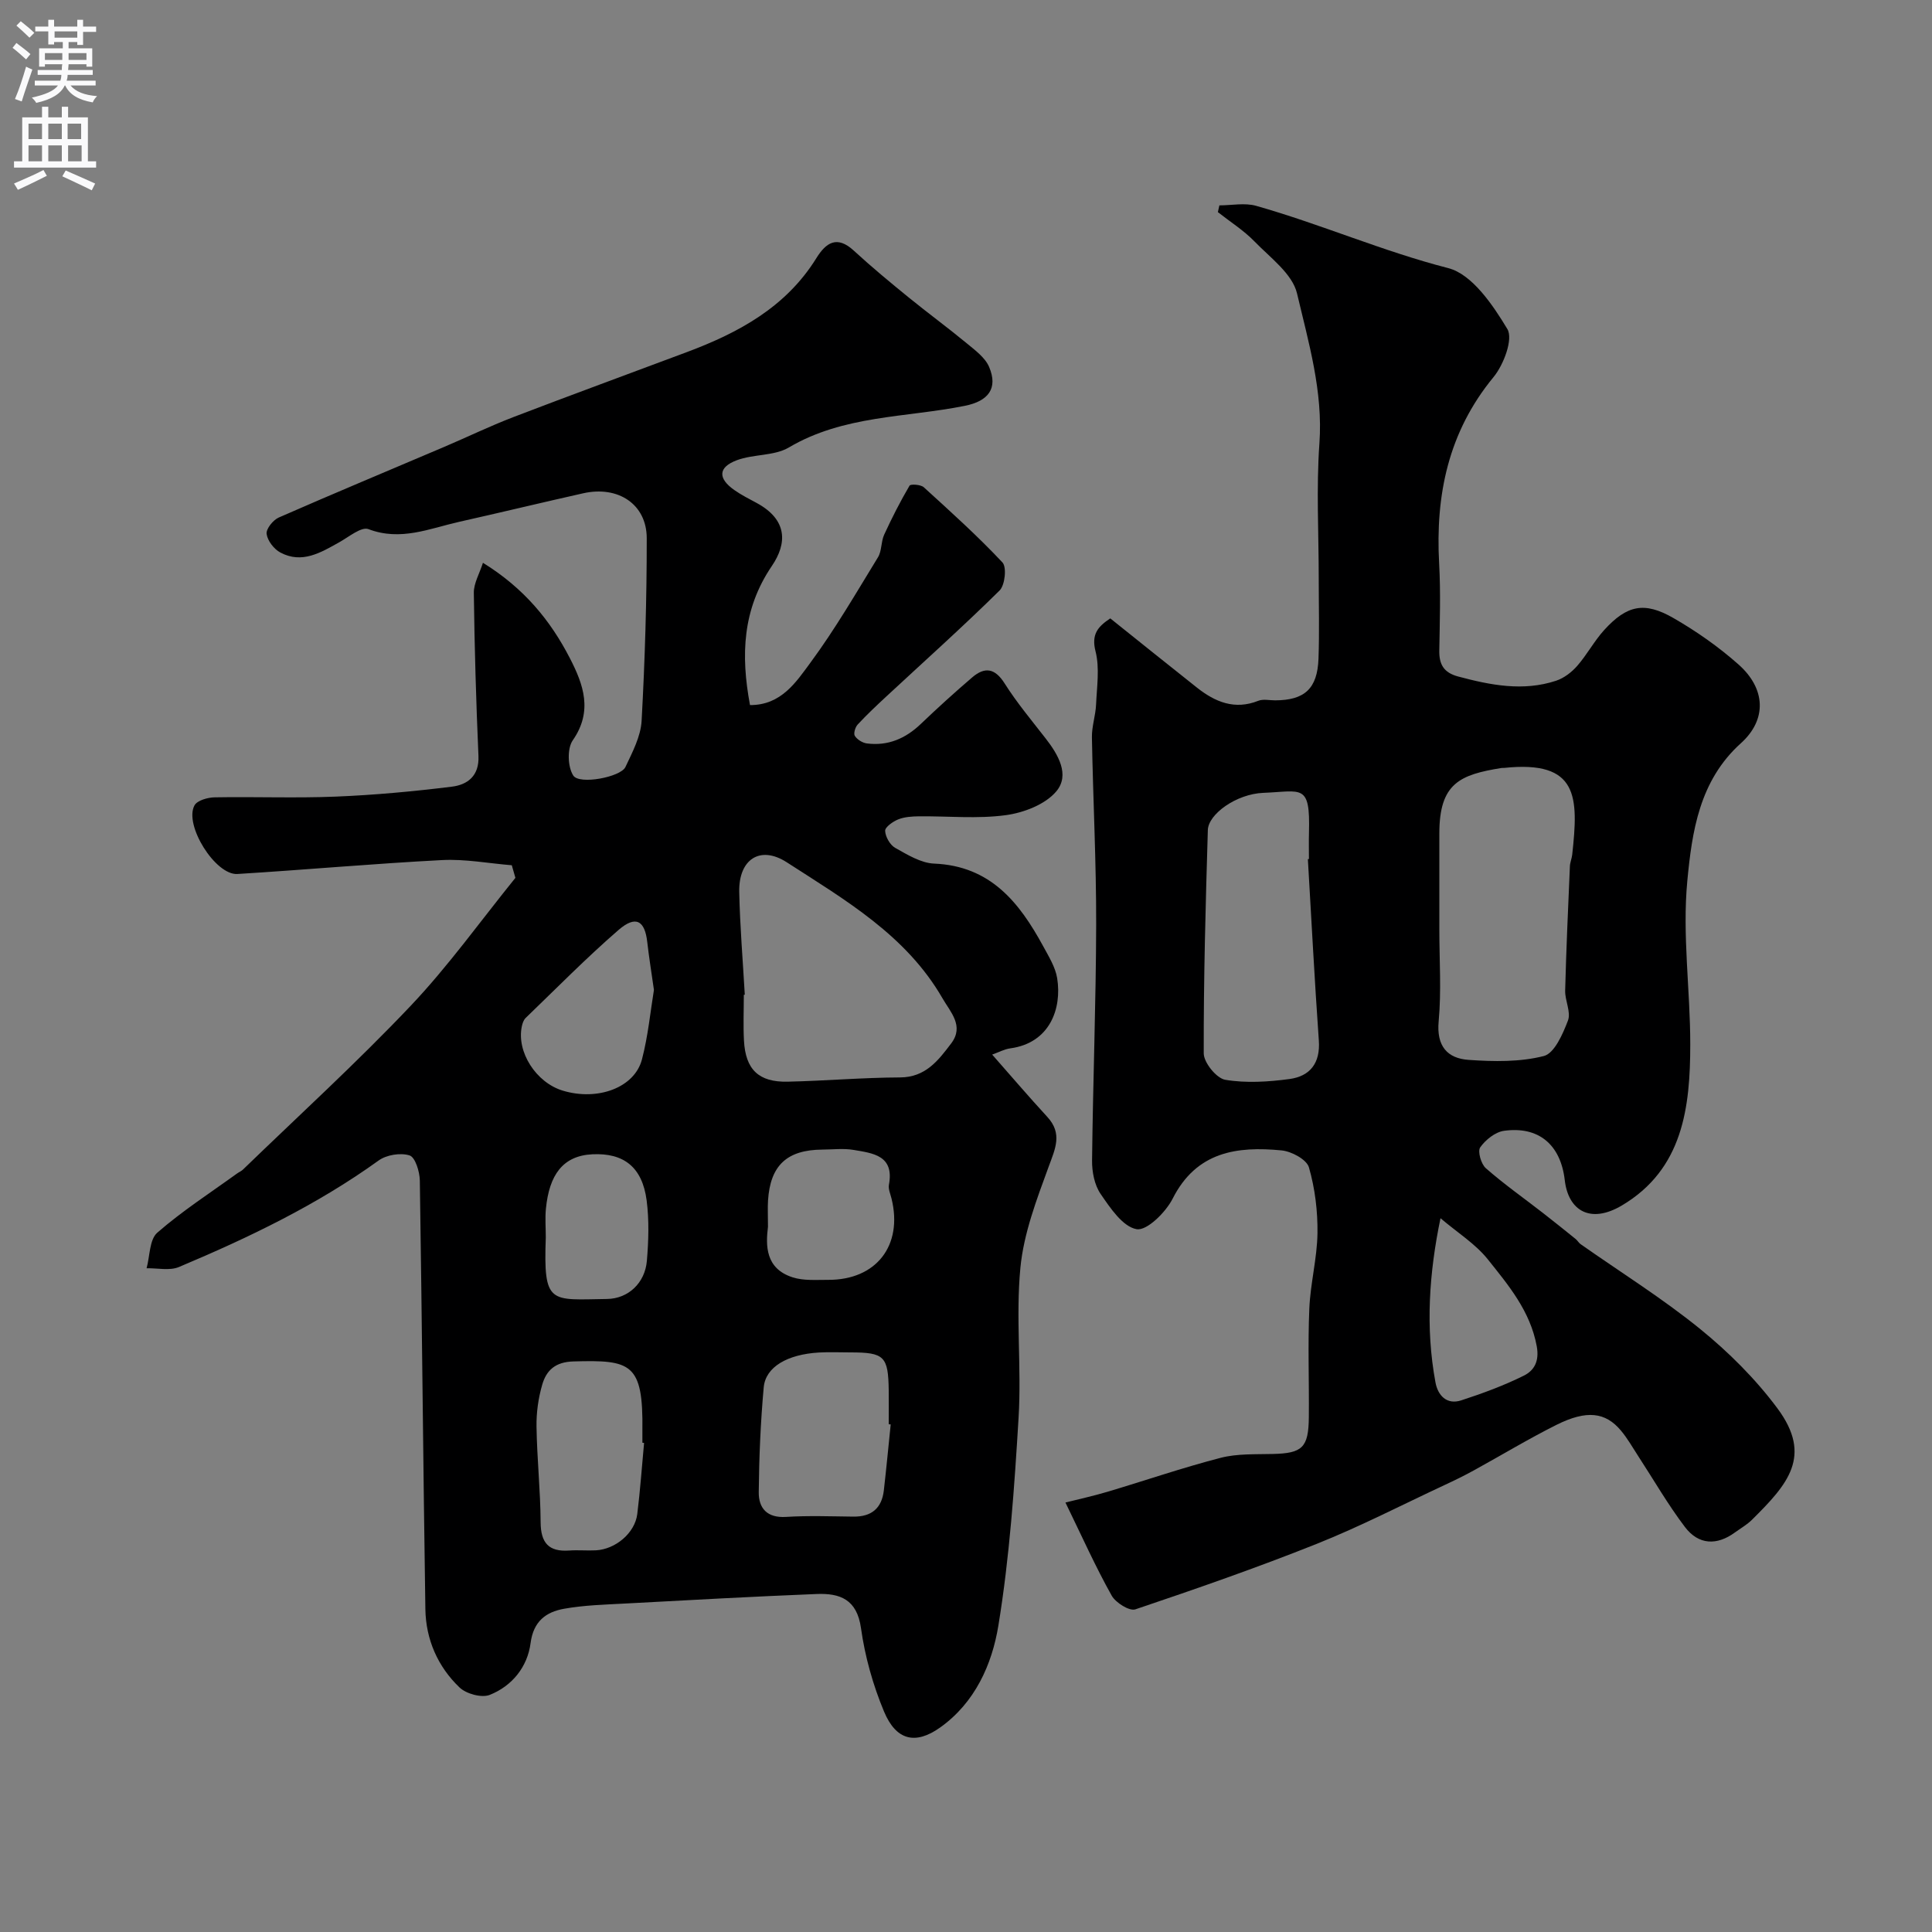
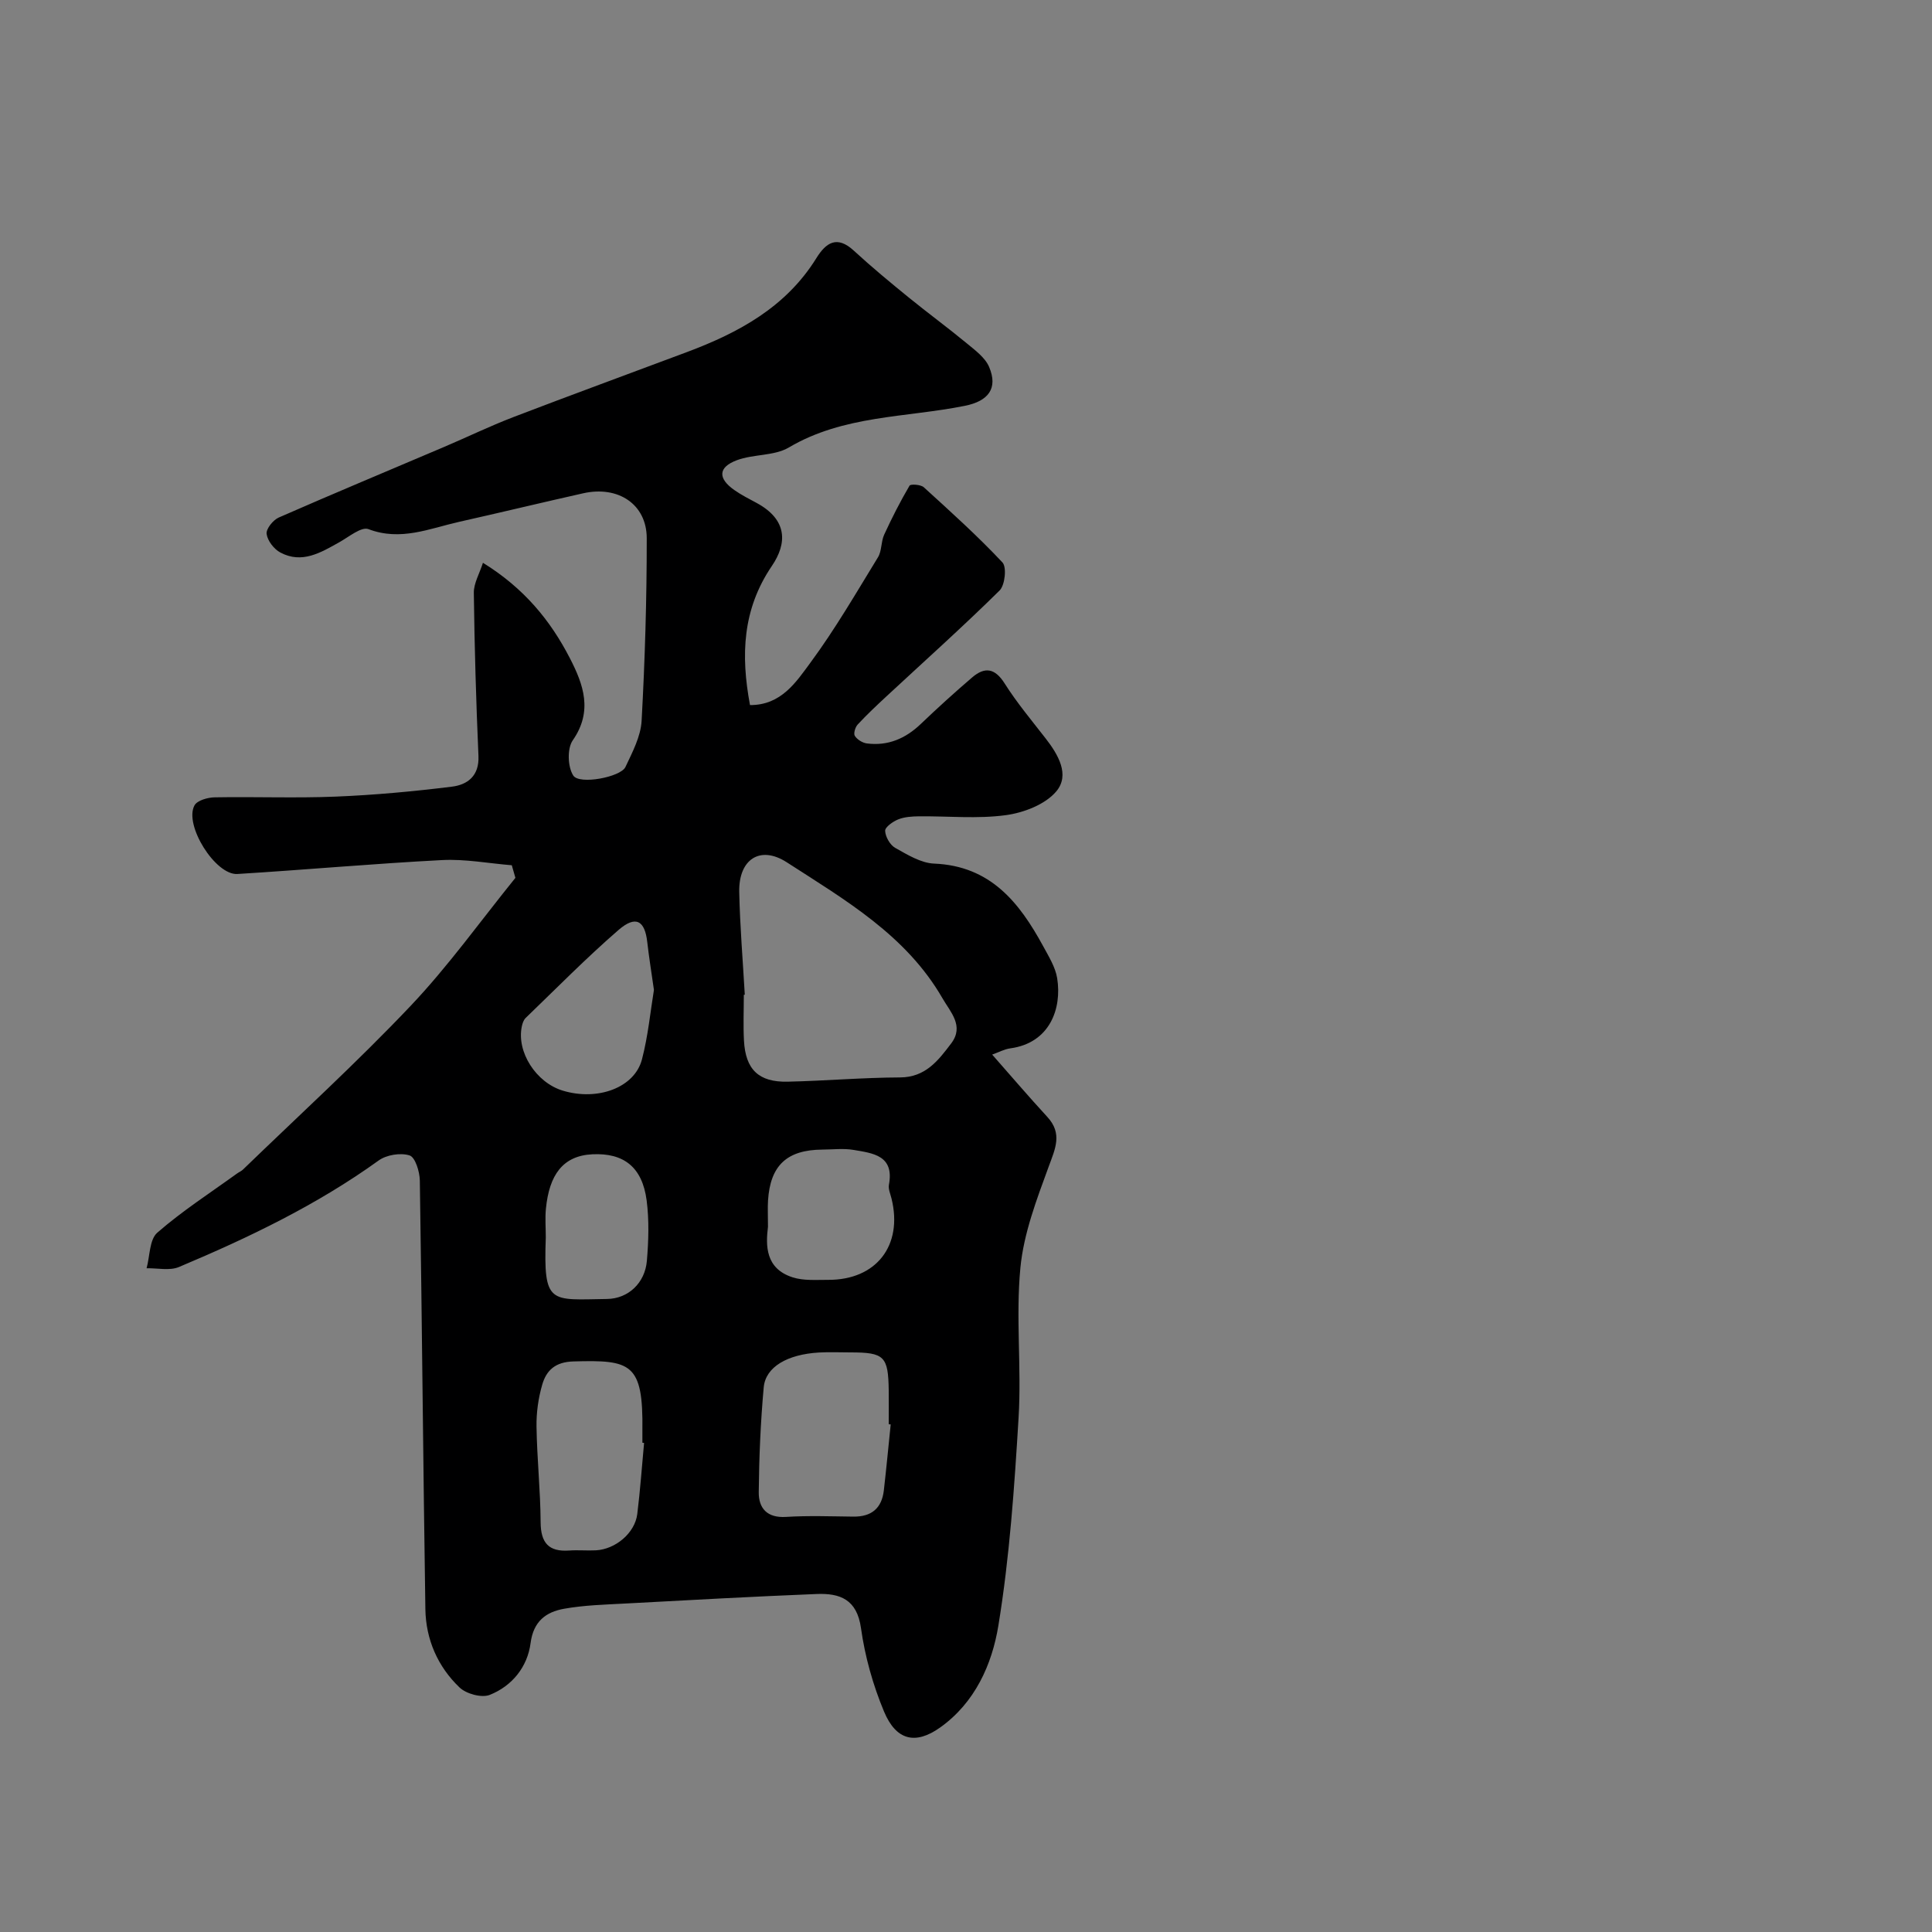
<svg xmlns="http://www.w3.org/2000/svg" enable-background="new 0 0 400 400" viewBox="0 0 400 400">
  <rect x="0" y="0" width="400" height="400" fill="#808080" stroke="none" />
  <path d="m105.96 179.14c-4.81-.39-9.65-1.32-14.43-1.07-14.14.73-28.25 2.01-42.38 2.88-4.56.28-11.1-10.16-8.88-14.21.57-1.03 2.74-1.64 4.19-1.66 8.35-.15 16.72.19 25.06-.15 8.04-.33 16.07-1.07 24.05-2.06 3.22-.4 5.67-2.22 5.49-6.34-.49-11.26-.82-22.53-.96-33.8-.02-1.97 1.17-3.96 1.89-6.21 8.54 5.28 13.98 11.96 18 19.76 2.79 5.41 4.81 10.94.59 17-1.18 1.7-1.05 5.5.11 7.29 1.26 1.95 9.82.32 10.8-1.77 1.44-3.06 3.17-6.32 3.35-9.57.69-12.58 1.07-25.19 1.06-37.79 0-7.04-5.92-10.94-13.16-9.31-8.57 1.92-17.11 3.99-25.68 5.91-6.16 1.39-12.11 4.05-18.78 1.51-1.46-.56-4.07 1.62-6.04 2.72-3.85 2.15-7.72 4.51-12.2 2.12-1.32-.7-2.65-2.43-2.84-3.85-.14-1.03 1.33-2.87 2.51-3.39 11.33-4.97 22.76-9.73 34.15-14.58 4.8-2.04 9.5-4.32 14.36-6.19 11.97-4.59 24.01-8.99 36.01-13.49 10.71-4.01 20.49-9.3 26.78-19.43 2.01-3.24 4.28-4.78 7.77-1.56 3.67 3.38 7.53 6.57 11.4 9.72 3.93 3.2 8.03 6.2 11.94 9.43 1.75 1.45 3.84 2.97 4.67 4.93 1.87 4.42-.14 7.06-5.02 8.04-12.23 2.46-25.1 1.92-36.44 8.62-3.05 1.8-7.34 1.35-10.79 2.65-3.88 1.46-3.93 3.76-.52 6.16 1.46 1.03 3.08 1.84 4.65 2.69 6.4 3.47 6.32 8.35 3.14 13.03-6.1 8.98-6.46 18.49-4.53 28.81 6.48.03 9.56-4.79 12.53-8.81 5.11-6.93 9.46-14.44 13.97-21.8.8-1.31.61-3.2 1.27-4.65 1.59-3.47 3.33-6.88 5.26-10.17.22-.37 2.32-.24 2.95.33 5.56 5.06 11.16 10.1 16.29 15.57.91.98.52 4.71-.6 5.81-7.57 7.47-15.52 14.58-23.32 21.82-2.07 1.92-4.14 3.86-6.06 5.93-.51.55-.9 1.88-.58 2.36.49.75 1.57 1.43 2.48 1.55 4.36.56 8-1 11.17-4.03 3.46-3.31 7.01-6.53 10.64-9.64 2.62-2.24 4.71-1.93 6.72 1.25 2.52 3.98 5.57 7.63 8.47 11.36 2.63 3.37 5.09 7.58 2.22 10.99-2.28 2.71-6.74 4.42-10.45 4.92-5.89.8-11.97.18-17.97.24-1.45.02-3 .11-4.31.64-1.1.44-2.73 1.59-2.7 2.37.05 1.23 1.01 2.92 2.08 3.52 2.53 1.42 5.33 3.15 8.07 3.26 11.63.48 17.62 8.01 22.55 17.07 1.16 2.14 2.55 4.36 2.92 6.68.99 6.22-1.48 13.38-9.71 14.5-1.25.17-2.43.83-3.75 1.29 3.79 4.3 7.53 8.68 11.42 12.91 3.18 3.46 1.64 6.57.27 10.31-2.49 6.8-5.17 13.82-5.85 20.93-.98 10.24.25 20.67-.37 30.96-.87 14.42-1.86 28.9-4.19 43.13-1.31 8.01-4.84 15.96-12.07 21.09-5.06 3.59-9.08 2.72-11.6-3.31-2.29-5.48-3.95-11.39-4.77-17.26-.83-5.98-4.36-7.27-9.17-7.08-13.2.53-26.4 1.26-39.59 1.97-4.26.23-8.56.34-12.74 1.09-3.71.67-6.32 2.57-6.91 7.11-.64 4.92-3.82 8.88-8.46 10.72-1.67.66-4.86-.21-6.25-1.54-4.51-4.31-6.97-9.95-7.07-16.19-.46-29.59-.69-59.19-1.15-88.78-.03-1.82-.95-4.81-2.12-5.18-1.87-.6-4.78-.13-6.41 1.05-12.8 9.22-26.9 15.97-41.34 22.05-1.93.81-4.45.21-6.7.26.69-2.51.58-5.94 2.22-7.37 5.15-4.49 10.95-8.23 16.51-12.25.4-.29.88-.48 1.22-.81 11.6-11.23 23.58-22.15 34.7-33.88 7.84-8.27 14.52-17.64 21.71-26.52-.25-.87-.5-1.74-.75-2.61zm48.24 26.81c-.07 0-.13.01-.2.01 0 3.16-.14 6.33.03 9.48.32 5.99 3.04 8.64 9.04 8.51 7.76-.17 15.51-.85 23.27-.88 5.3-.02 7.93-3.53 10.6-7.05 2.73-3.61-.17-6.48-1.82-9.35-7.52-13.05-20.16-20.35-32.24-28.15-5.51-3.55-9.97-.61-9.83 6.16.15 7.11.75 14.19 1.15 21.27zm30.21 88.96c-.14-.01-.27-.03-.41-.04 0-2.33.03-4.65 0-6.98-.09-7.09-.9-7.89-7.93-7.89-2.16 0-4.32-.1-6.48.02-6.56.38-11.08 2.97-11.47 7.21-.65 7.21-.96 14.47-1.03 21.71-.03 3.33 1.73 5.37 5.66 5.12 4.63-.29 9.3-.11 13.95-.06 3.75.04 5.86-1.74 6.29-5.43.52-4.54.95-9.1 1.42-13.66zm-51.06 3.83c-.12-.01-.23-.02-.35-.04 0-.83-.01-1.67 0-2.5.19-14-2.35-14.67-14.27-14.33-3.76.1-5.61 1.84-6.47 4.82-.81 2.79-1.23 5.8-1.18 8.7.1 6.6.81 13.19.85 19.78.03 4.27 1.67 6.15 5.93 5.85 1.82-.13 3.67.05 5.49-.04 4.09-.21 8.1-3.59 8.59-7.51.61-4.89.95-9.81 1.41-14.73zm2.04-93.79c-.53-3.73-1.03-6.8-1.38-9.89-.5-4.49-2.39-5.6-5.95-2.52-6.67 5.78-12.88 12.1-19.24 18.23-.42.41-.65 1.11-.78 1.72-1.13 5.29 2.94 11.65 8.49 13.32 7.23 2.18 14.85-.62 16.38-6.47 1.27-4.86 1.75-9.94 2.48-14.39zm23.61 49.04c-.47 3.85-.57 8.65 5.11 10.47 2.27.73 4.89.51 7.34.52 9.97.05 15.53-7.11 13.13-16.83-.23-.95-.7-1.97-.54-2.85 1.15-6.09-3.31-6.54-7.3-7.22-2.1-.36-4.31-.08-6.47-.07-7.34.05-10.8 3.27-11.26 10.56-.09 1.49-.01 2.99-.01 5.42zm-46 2.2c-.51 14.04.89 12.91 12.67 12.75 4.44-.06 7.88-3.35 8.26-7.91.35-4.15.48-8.4-.05-12.51-.91-6.91-4.76-9.84-11.2-9.54-6.22.29-8.96 4.35-9.65 11.22-.2 1.98-.03 3.99-.03 5.99z" fill="#000001" />
-   <path d="m220.59 311.08c2.69-.68 5.77-1.35 8.79-2.25 7.78-2.32 15.48-4.97 23.33-7 3.44-.89 7.19-.71 10.8-.8 6.12-.14 7.41-1.3 7.47-7.61.07-7.5-.22-15.01.1-22.49.22-5.21 1.61-10.39 1.69-15.59.06-4.56-.51-9.28-1.77-13.65-.47-1.63-3.6-3.31-5.65-3.51-9.24-.9-17.63.24-22.56 9.98-1.43 2.83-5.35 6.7-7.46 6.33-2.87-.5-5.46-4.38-7.46-7.3-1.28-1.86-1.8-4.6-1.77-6.94.18-16.27.81-32.53.85-48.8.03-12.93-.65-25.86-.88-38.8-.04-2.25.76-4.51.86-6.78.16-3.68.77-7.55-.11-11.01-.91-3.56.5-5.13 3.05-6.83 5.95 4.76 11.93 9.57 17.94 14.33 3.77 2.98 7.81 4.68 12.71 2.73 1.01-.4 2.31-.09 3.48-.09 6.1-.02 8.75-2.41 8.98-8.62.2-5.52.05-11.06.05-16.59 0-9.33-.52-18.7.14-27.99.77-10.77-2.25-20.9-4.63-31.03-.95-4.07-5.54-7.41-8.8-10.77-2.24-2.31-5.04-4.07-7.59-6.08.1-.47.21-.93.31-1.4 2.54 0 5.24-.57 7.59.09 13.41 3.8 26.21 9.41 39.79 12.9 4.94 1.27 9.24 7.62 12.24 12.61 1.25 2.07-.76 7.4-2.86 9.95-9.36 11.37-12.05 24.38-11.26 38.62.33 5.98.13 12 .03 17.99-.05 2.88.92 4.58 3.89 5.38 6.73 1.8 13.46 3.13 20.29.88 1.63-.54 3.22-1.76 4.37-3.07 2.04-2.33 3.52-5.15 5.59-7.43 4.69-5.15 8.3-5.95 14.32-2.49 4.78 2.75 9.39 5.98 13.51 9.64 5.58 4.96 5.94 11.36.47 16.29-8.63 7.77-10.12 18.35-11.09 28.5-1.06 11.16.61 22.55.61 33.84 0 13.03-1.5 25.85-14.16 33.36-6.53 3.87-11.09 1.07-11.82-5.22-.86-7.45-5.48-11.22-12.57-10.24-1.82.25-3.84 1.86-4.94 3.43-.57.82.18 3.46 1.17 4.32 3.77 3.31 7.9 6.21 11.87 9.3 2.26 1.76 4.5 3.56 6.73 5.36.38.31.63.79 1.03 1.07 8.27 5.81 16.88 11.18 24.71 17.53 5.91 4.8 11.48 10.34 16.01 16.43 7.39 9.93 2.12 15.78-5.24 23.08-1.03 1.02-2.34 1.77-3.53 2.63-3.74 2.74-7.53 2.62-10.37-1.13-3.54-4.67-6.48-9.79-9.69-14.71-1.15-1.77-2.2-3.63-3.55-5.24-3.2-3.83-7.1-4.31-13.35-1.19-5.83 2.92-11.43 6.31-17.15 9.45-1.98 1.09-4.01 2.08-6.06 3.03-8.79 4.1-17.43 8.57-26.43 12.16-12.35 4.93-24.94 9.31-37.55 13.56-1.23.41-4.08-1.38-4.9-2.85-3.31-5.9-6.08-12.09-9.57-19.27zm77.41-118.57c0 6.32.44 12.68-.14 18.94-.48 5.15 1.8 7.69 6.23 7.99 5.17.36 10.6.46 15.54-.8 2.2-.56 3.94-4.57 5-7.35.66-1.74-.63-4.12-.58-6.2.22-8.58.61-17.16.98-25.74.03-.8.39-1.59.48-2.4 1.3-11.92 1.37-19.6-14.13-17.96-.16.02-.34-.02-.5.01-8.62 1.39-12.88 3.16-12.88 13.56zm-27.22-14.64c.07 0 .15-.01.22-.01 0-1.83-.04-3.66.01-5.49.27-10.24-1.44-8.53-9.44-8.22-5.61.22-11.4 4.41-11.5 7.7-.46 15.41-.89 30.83-.85 46.24.01 1.92 2.65 5.17 4.46 5.47 4.31.72 8.91.43 13.3-.16 4.26-.58 6.41-3.3 6.07-7.99-.89-12.51-1.53-25.03-2.27-37.54zm27.46 74.35c-2.33 11.21-3.16 22.57-1.04 34 .49 2.67 2.32 4.69 5.33 3.71 4.42-1.44 8.83-3.06 12.99-5.13 2.08-1.04 3.22-2.93 2.65-6.06-1.34-7.3-5.86-12.65-10.17-18.05-2.57-3.19-6.24-5.48-9.76-8.47z" fill="#000001" />
  <g fill="#fafafb">
-     <path d="m2.6 9.9.8-1c.9.7 1.9 1.4 2.9 2.3l-.9 1.1c-1.1-1-2-1.8-2.8-2.4zm.5 10.6c.9-2.1 1.6-4.3 2.3-6.7.4.2.8.4 1.3.6-.7 2.1-1.5 4.3-2.2 6.6zm.3-15.2.9-.9c1 .8 2 1.6 2.8 2.4l-1 1c-.9-.9-1.8-1.7-2.7-2.5zm12.6-1.2h1.2v1.4h2.7v1.1h-2.7v2.7h-1.2v-.6h-1.8v1.3h4.9v3.8h-1.2v-.5h-3.7c0 .4-.1.9-.1 1.2h5.1v1h-5.2c0 .5-.1.9-.2 1.2h6v1h-5.2c1.1 1.3 2.9 2 5.5 2.2-.4.4-.7.8-.9 1.3-2.9-.5-4.8-1.6-5.7-3.5h-.1c-.8 1.7-2.7 2.9-5.9 3.6-.2-.4-.6-.8-.9-1.1 2.8-.6 4.6-1.4 5.4-2.5h-4.8v-1h5.3c.1-.3.2-.7.2-1.2h-4.9v-1h5c0-.4 0-.8.1-1.2h-3.6v.5h-1.2v-3.8h4.9v-1.3h-1.8v.5h-1.2v-2.7h-2.7v-1h2.7v-1.4h1.2v1.4h4.8zm-6.7 8.3h3.6c0-.4 0-.9 0-1.4h-3.6zm1.9-4.6h4.8v-1.3h-4.7v1.3zm6.7 3.2h-3.7v1.4h3.7v-2.4z" />
-     <path d="m8.7 22.1h1.3v2.2h2.8v-2.2h1.3v2.2h4.1v9.1h1.7v1.3h-17v-1.3h1.7v-9.1h4.1zm.3 13.1.7 1.2c-1.8.9-3.8 1.9-6 2.9-.2-.4-.5-.8-.8-1.3 2.3-1 4.4-1.9 6.1-2.8zm-3.1-6.4h2.8v-3.2h-2.8zm0 4.6h2.8v-3.3h-2.8zm4.1-4.6h2.8v-3.2h-2.8zm0 4.6h2.8v-3.3h-2.8zm3.6 1.9c2.1.9 4.1 1.8 6.1 2.7l-.7 1.4c-2.2-1.1-4.2-2-6.1-2.9zm3.2-9.7h-2.8v3.2h2.8zm-2.7 7.8h2.8v-3.3h-2.8z" />
-   </g>
+     </g>
</svg>